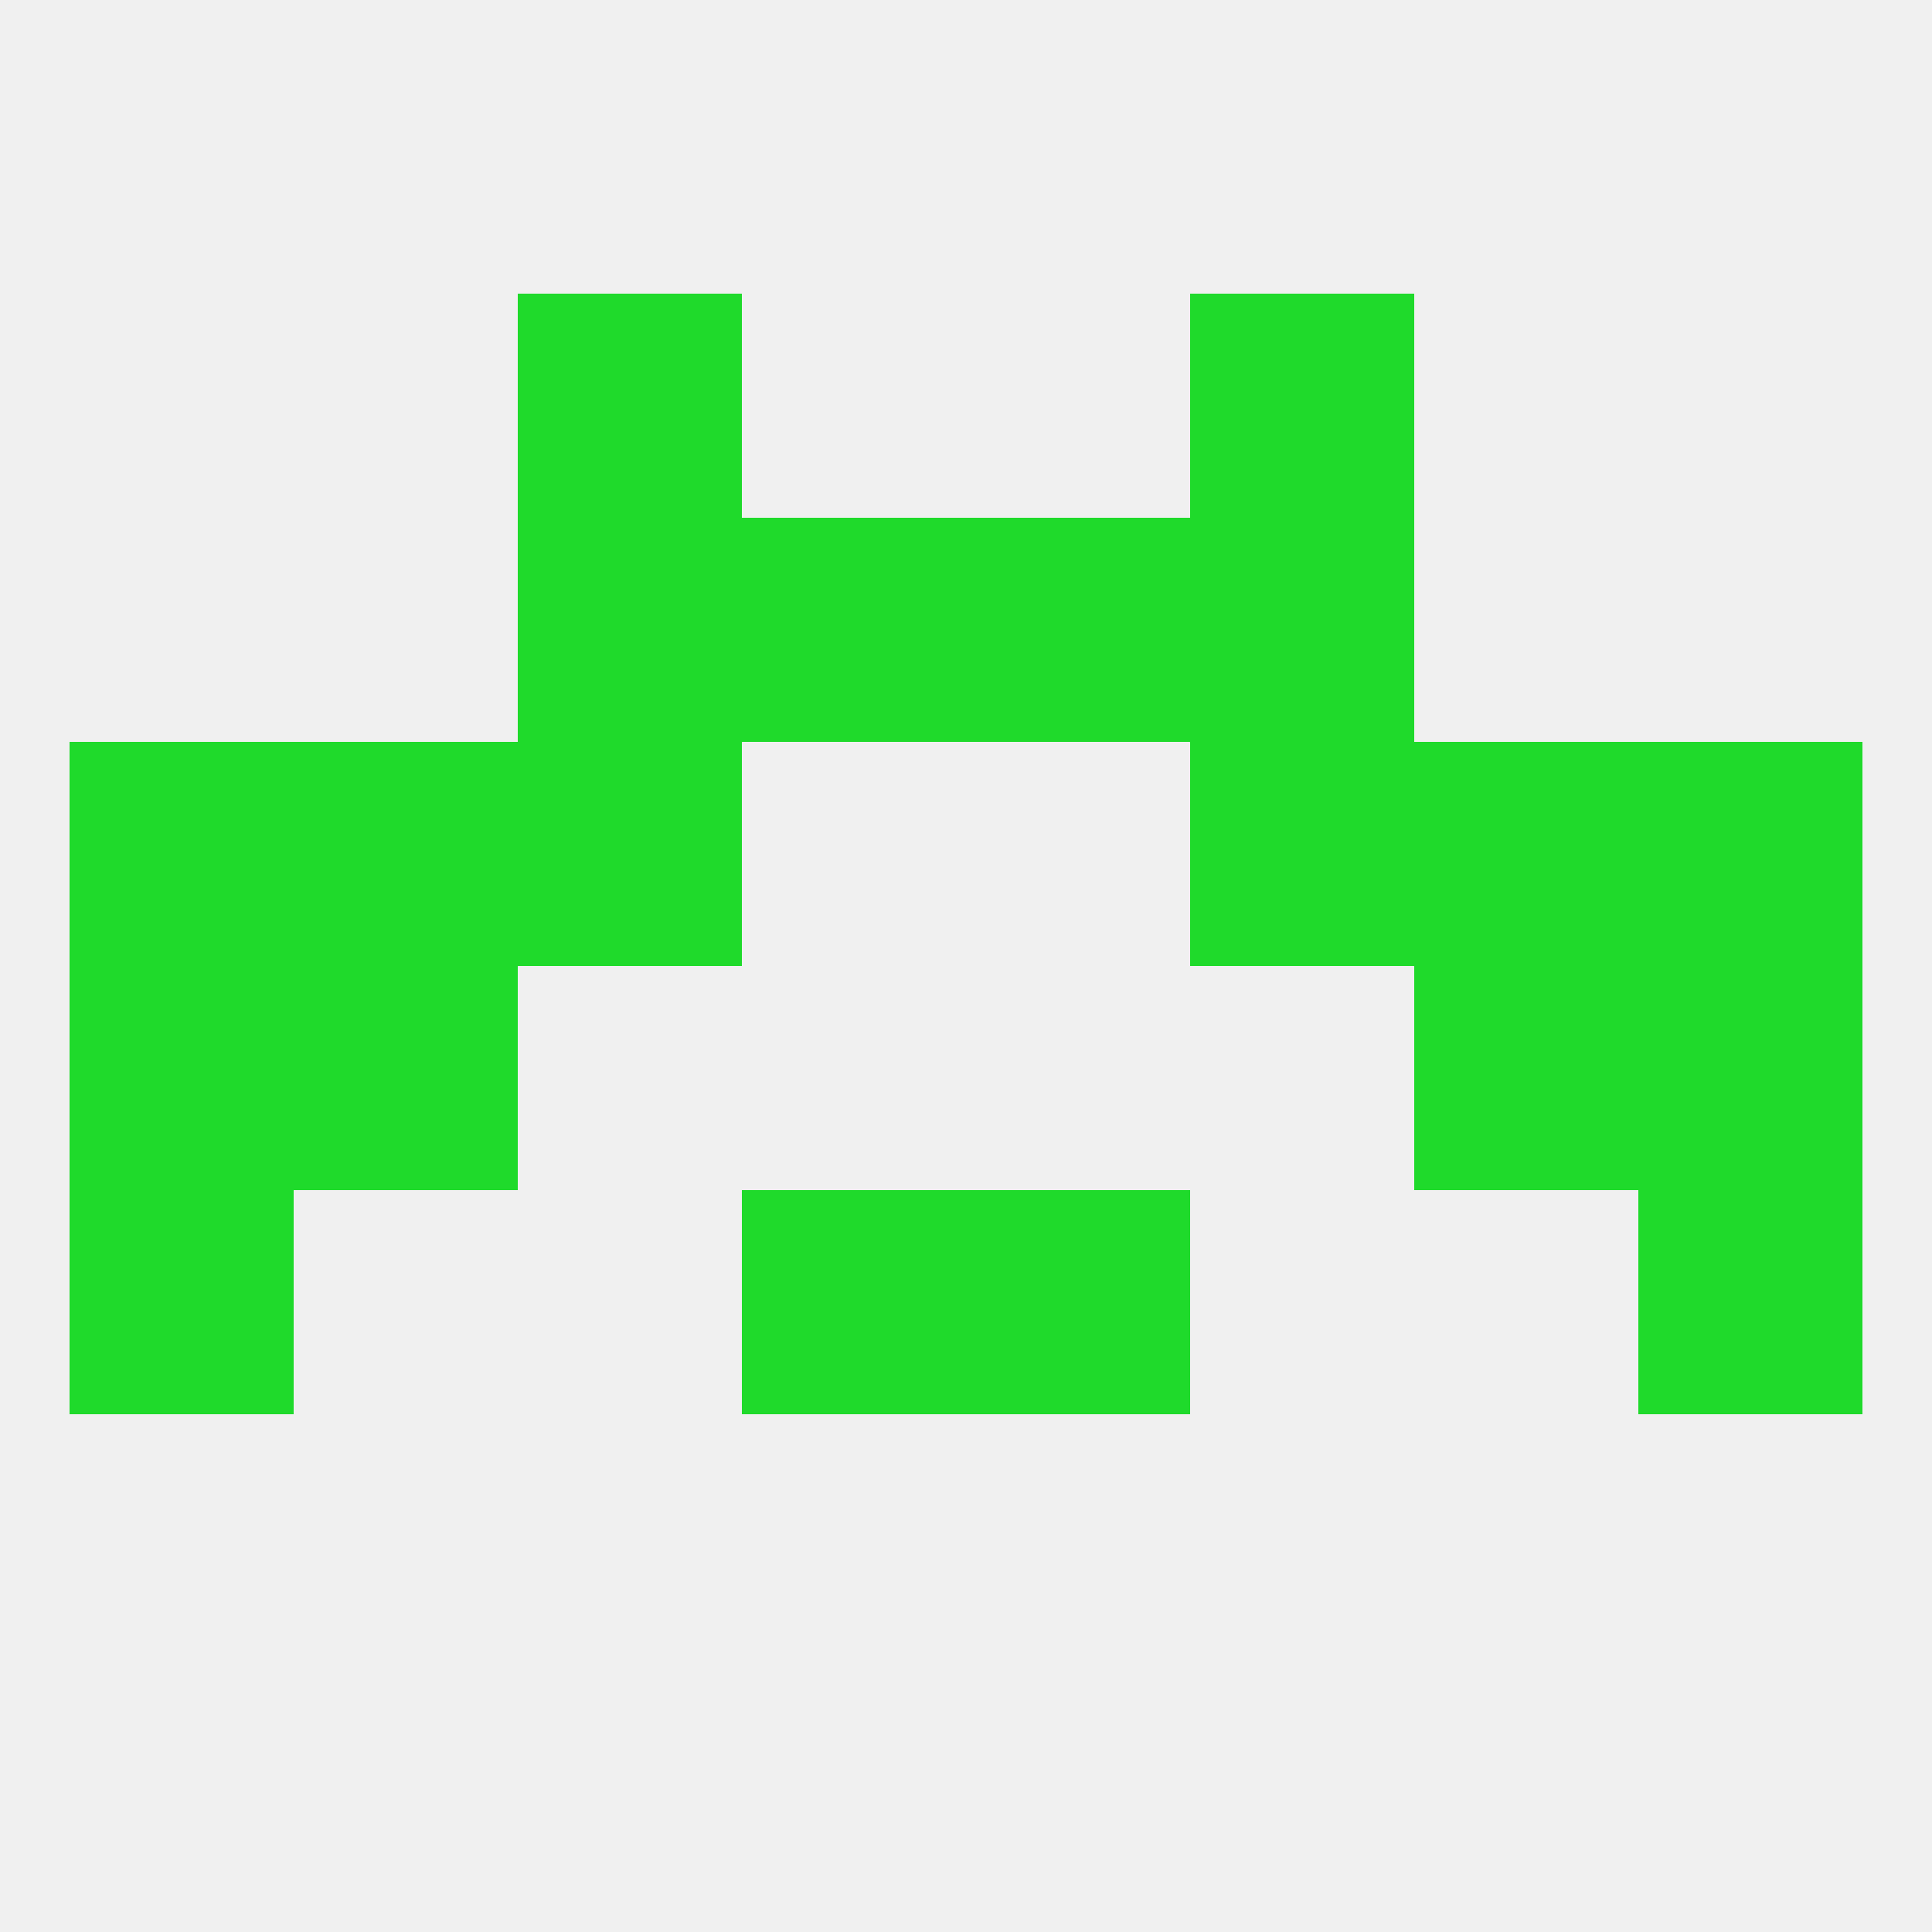
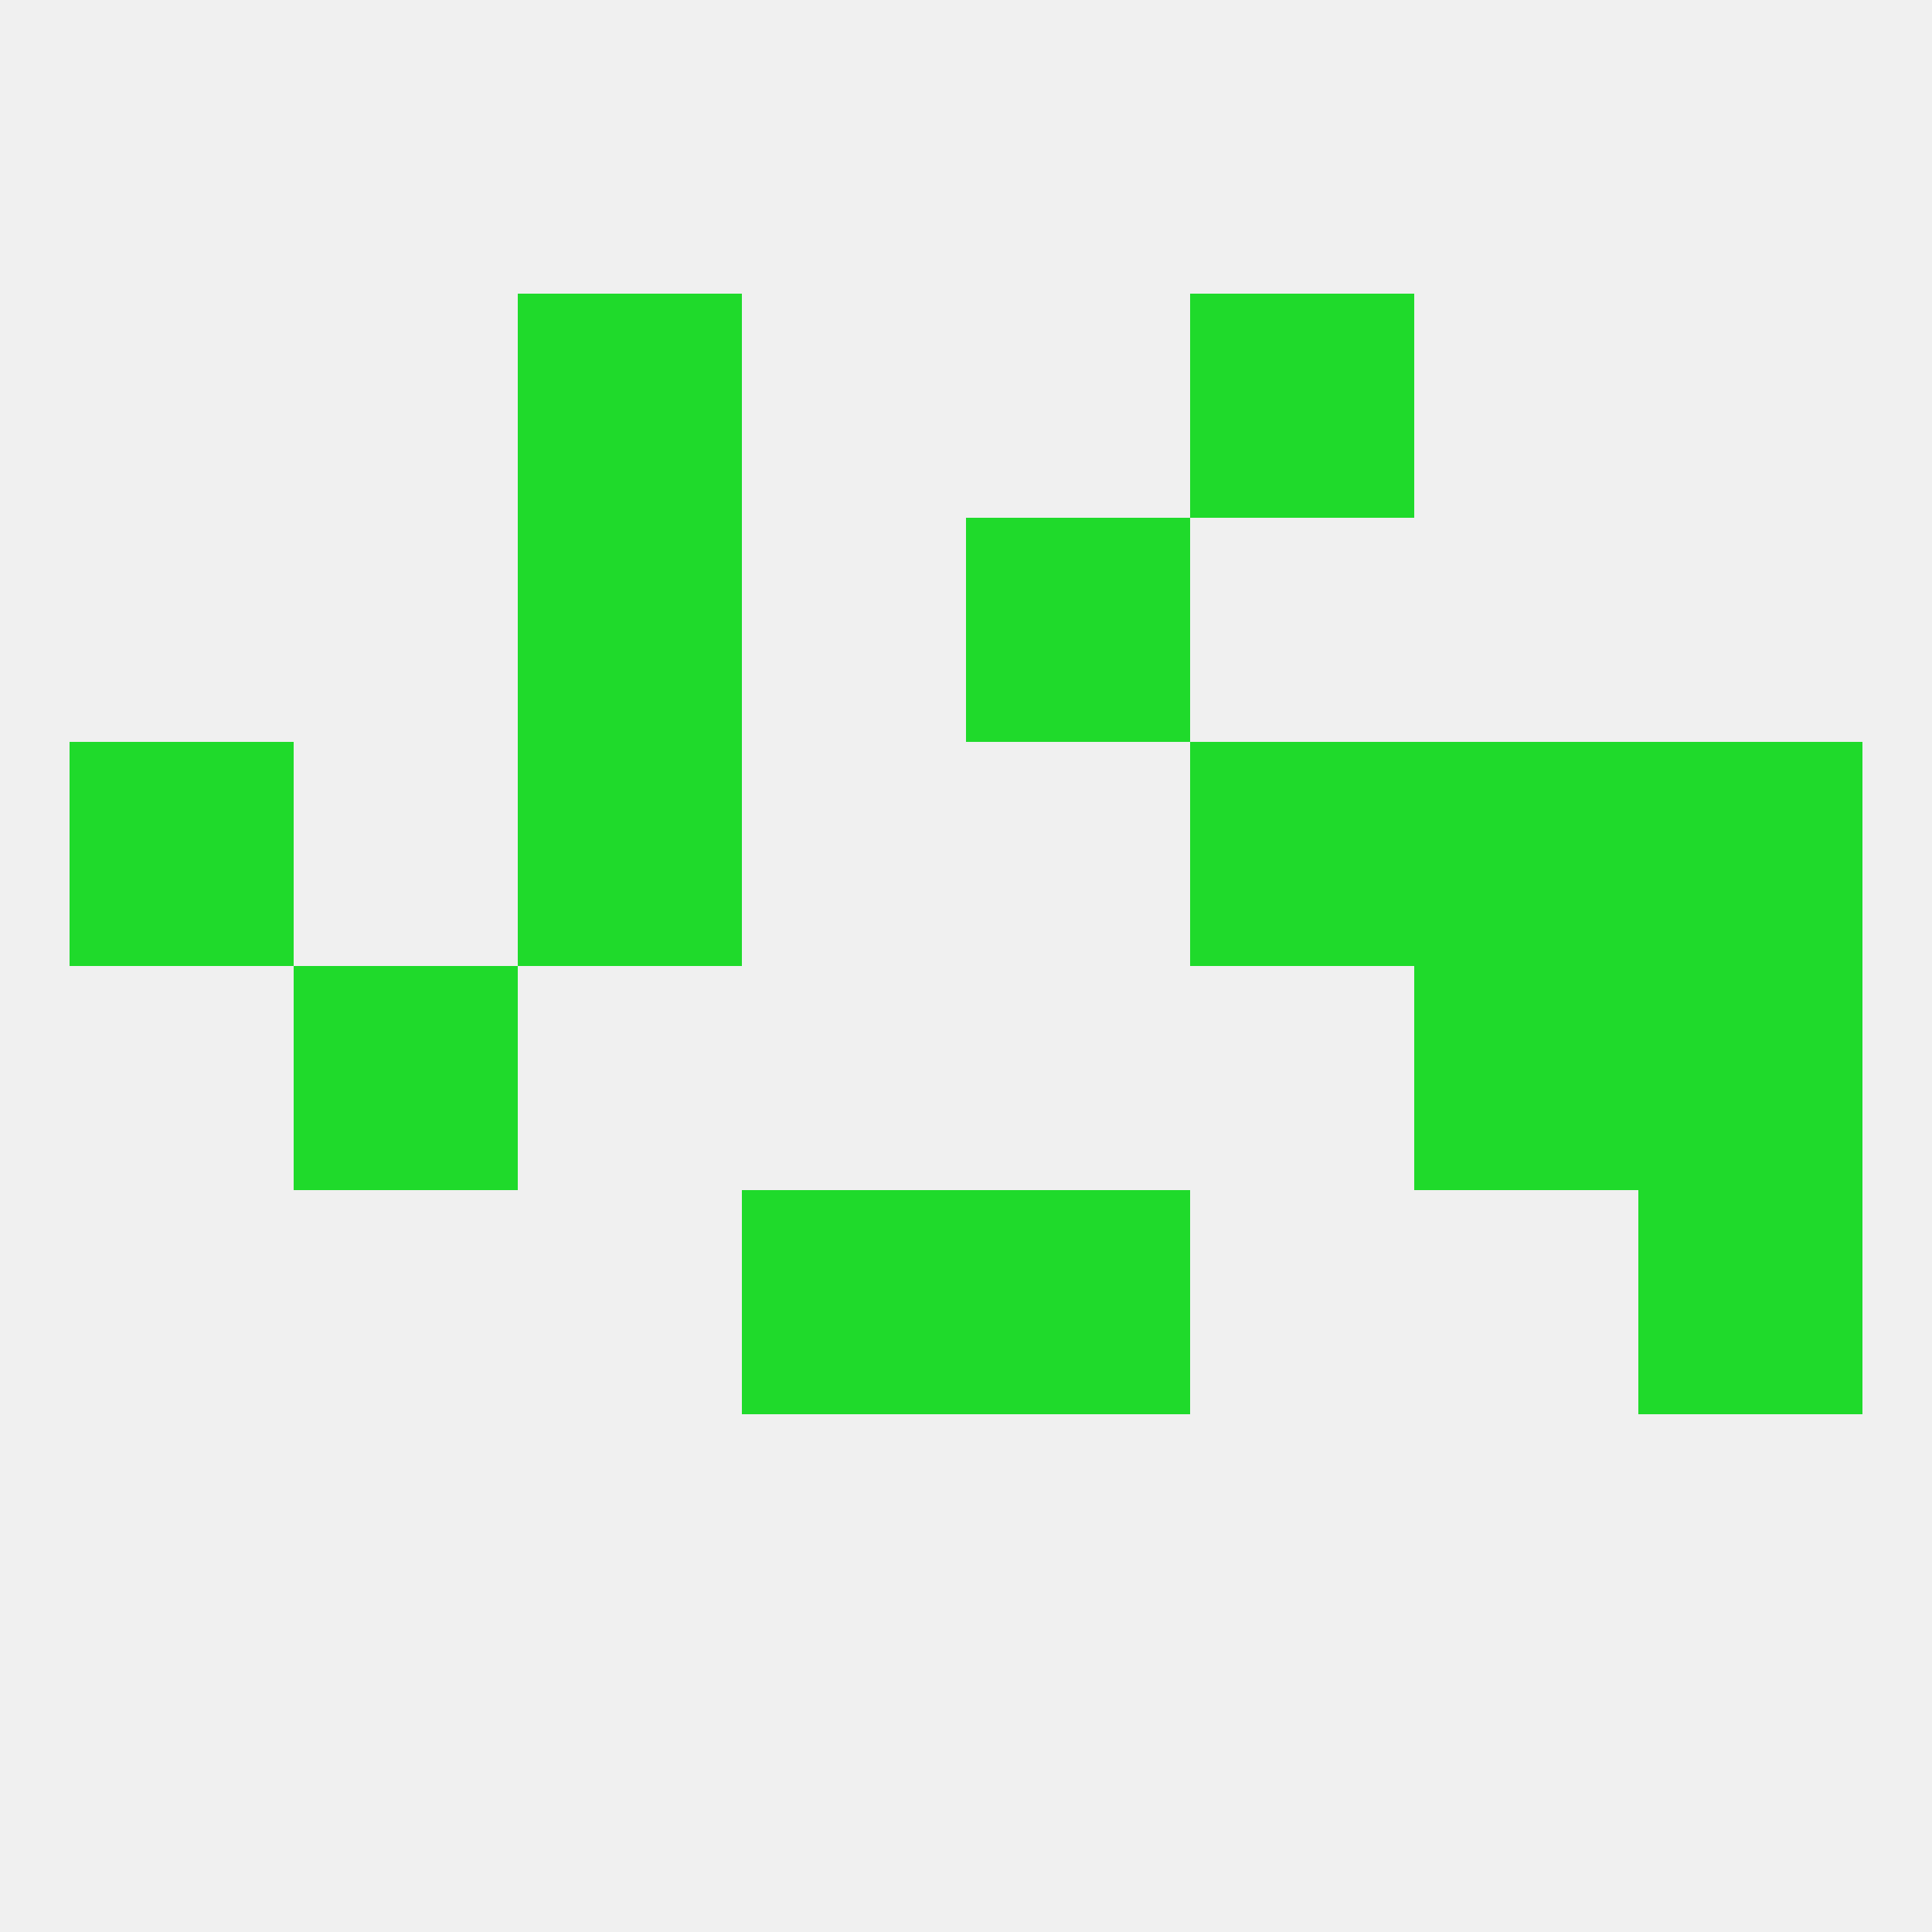
<svg xmlns="http://www.w3.org/2000/svg" version="1.1" baseprofile="full" width="250" height="250" viewBox="0 0 250 250">
  <rect width="100%" height="100%" fill="rgba(240,240,240,255)" />
  <rect x="212" y="125" width="29" height="29" fill="rgba(31,218,43,255)" />
  <rect x="38" y="125" width="29" height="29" fill="rgba(31,218,43,255)" />
  <rect x="183" y="125" width="29" height="29" fill="rgba(31,218,43,255)" />
-   <rect x="9" y="125" width="29" height="29" fill="rgba(31,218,43,255)" />
  <rect x="125" y="154" width="29" height="29" fill="rgba(31,218,43,255)" />
-   <rect x="9" y="154" width="29" height="29" fill="rgba(31,218,43,255)" />
  <rect x="212" y="154" width="29" height="29" fill="rgba(31,218,43,255)" />
  <rect x="96" y="154" width="29" height="29" fill="rgba(31,218,43,255)" />
  <rect x="9" y="96" width="29" height="29" fill="rgba(31,218,43,255)" />
  <rect x="212" y="96" width="29" height="29" fill="rgba(31,218,43,255)" />
-   <rect x="38" y="96" width="29" height="29" fill="rgba(31,218,43,255)" />
  <rect x="183" y="96" width="29" height="29" fill="rgba(31,218,43,255)" />
  <rect x="67" y="96" width="29" height="29" fill="rgba(31,218,43,255)" />
  <rect x="154" y="96" width="29" height="29" fill="rgba(31,218,43,255)" />
-   <rect x="96" y="67" width="29" height="29" fill="rgba(31,218,43,255)" />
  <rect x="125" y="67" width="29" height="29" fill="rgba(31,218,43,255)" />
  <rect x="67" y="67" width="29" height="29" fill="rgba(31,218,43,255)" />
-   <rect x="154" y="67" width="29" height="29" fill="rgba(31,218,43,255)" />
  <rect x="67" y="38" width="29" height="29" fill="rgba(31,218,43,255)" />
  <rect x="154" y="38" width="29" height="29" fill="rgba(31,218,43,255)" />
</svg>